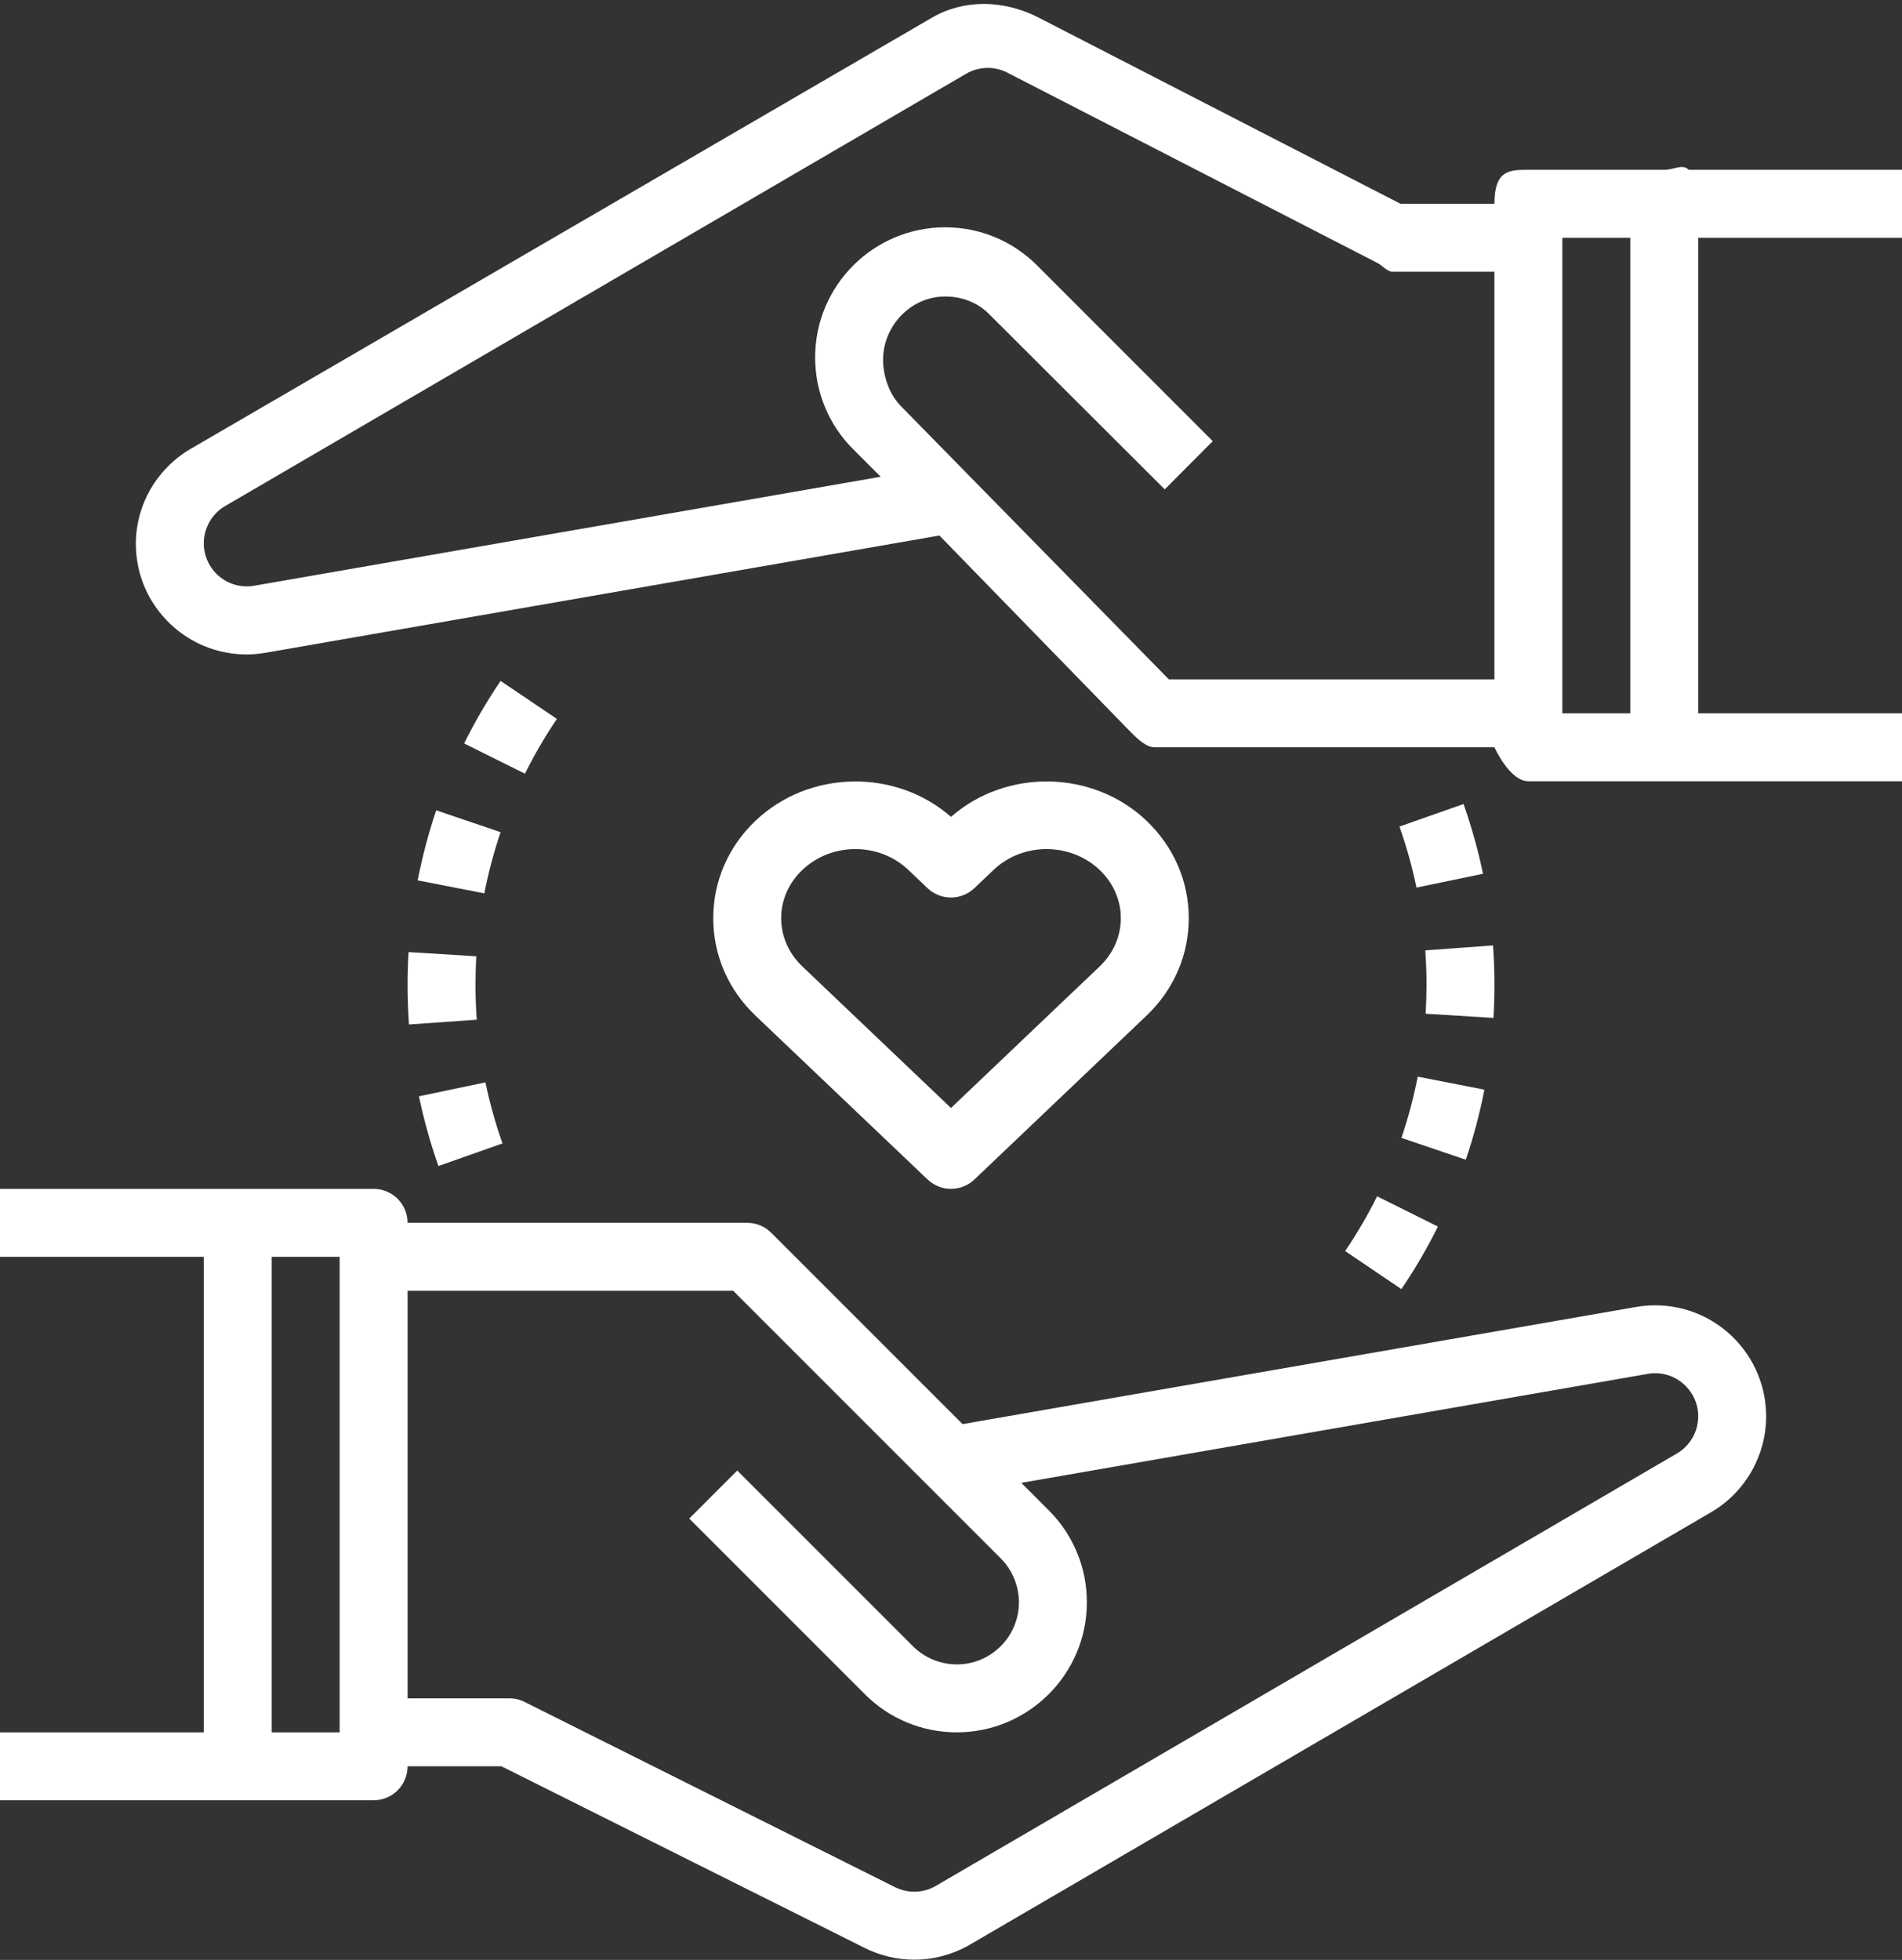
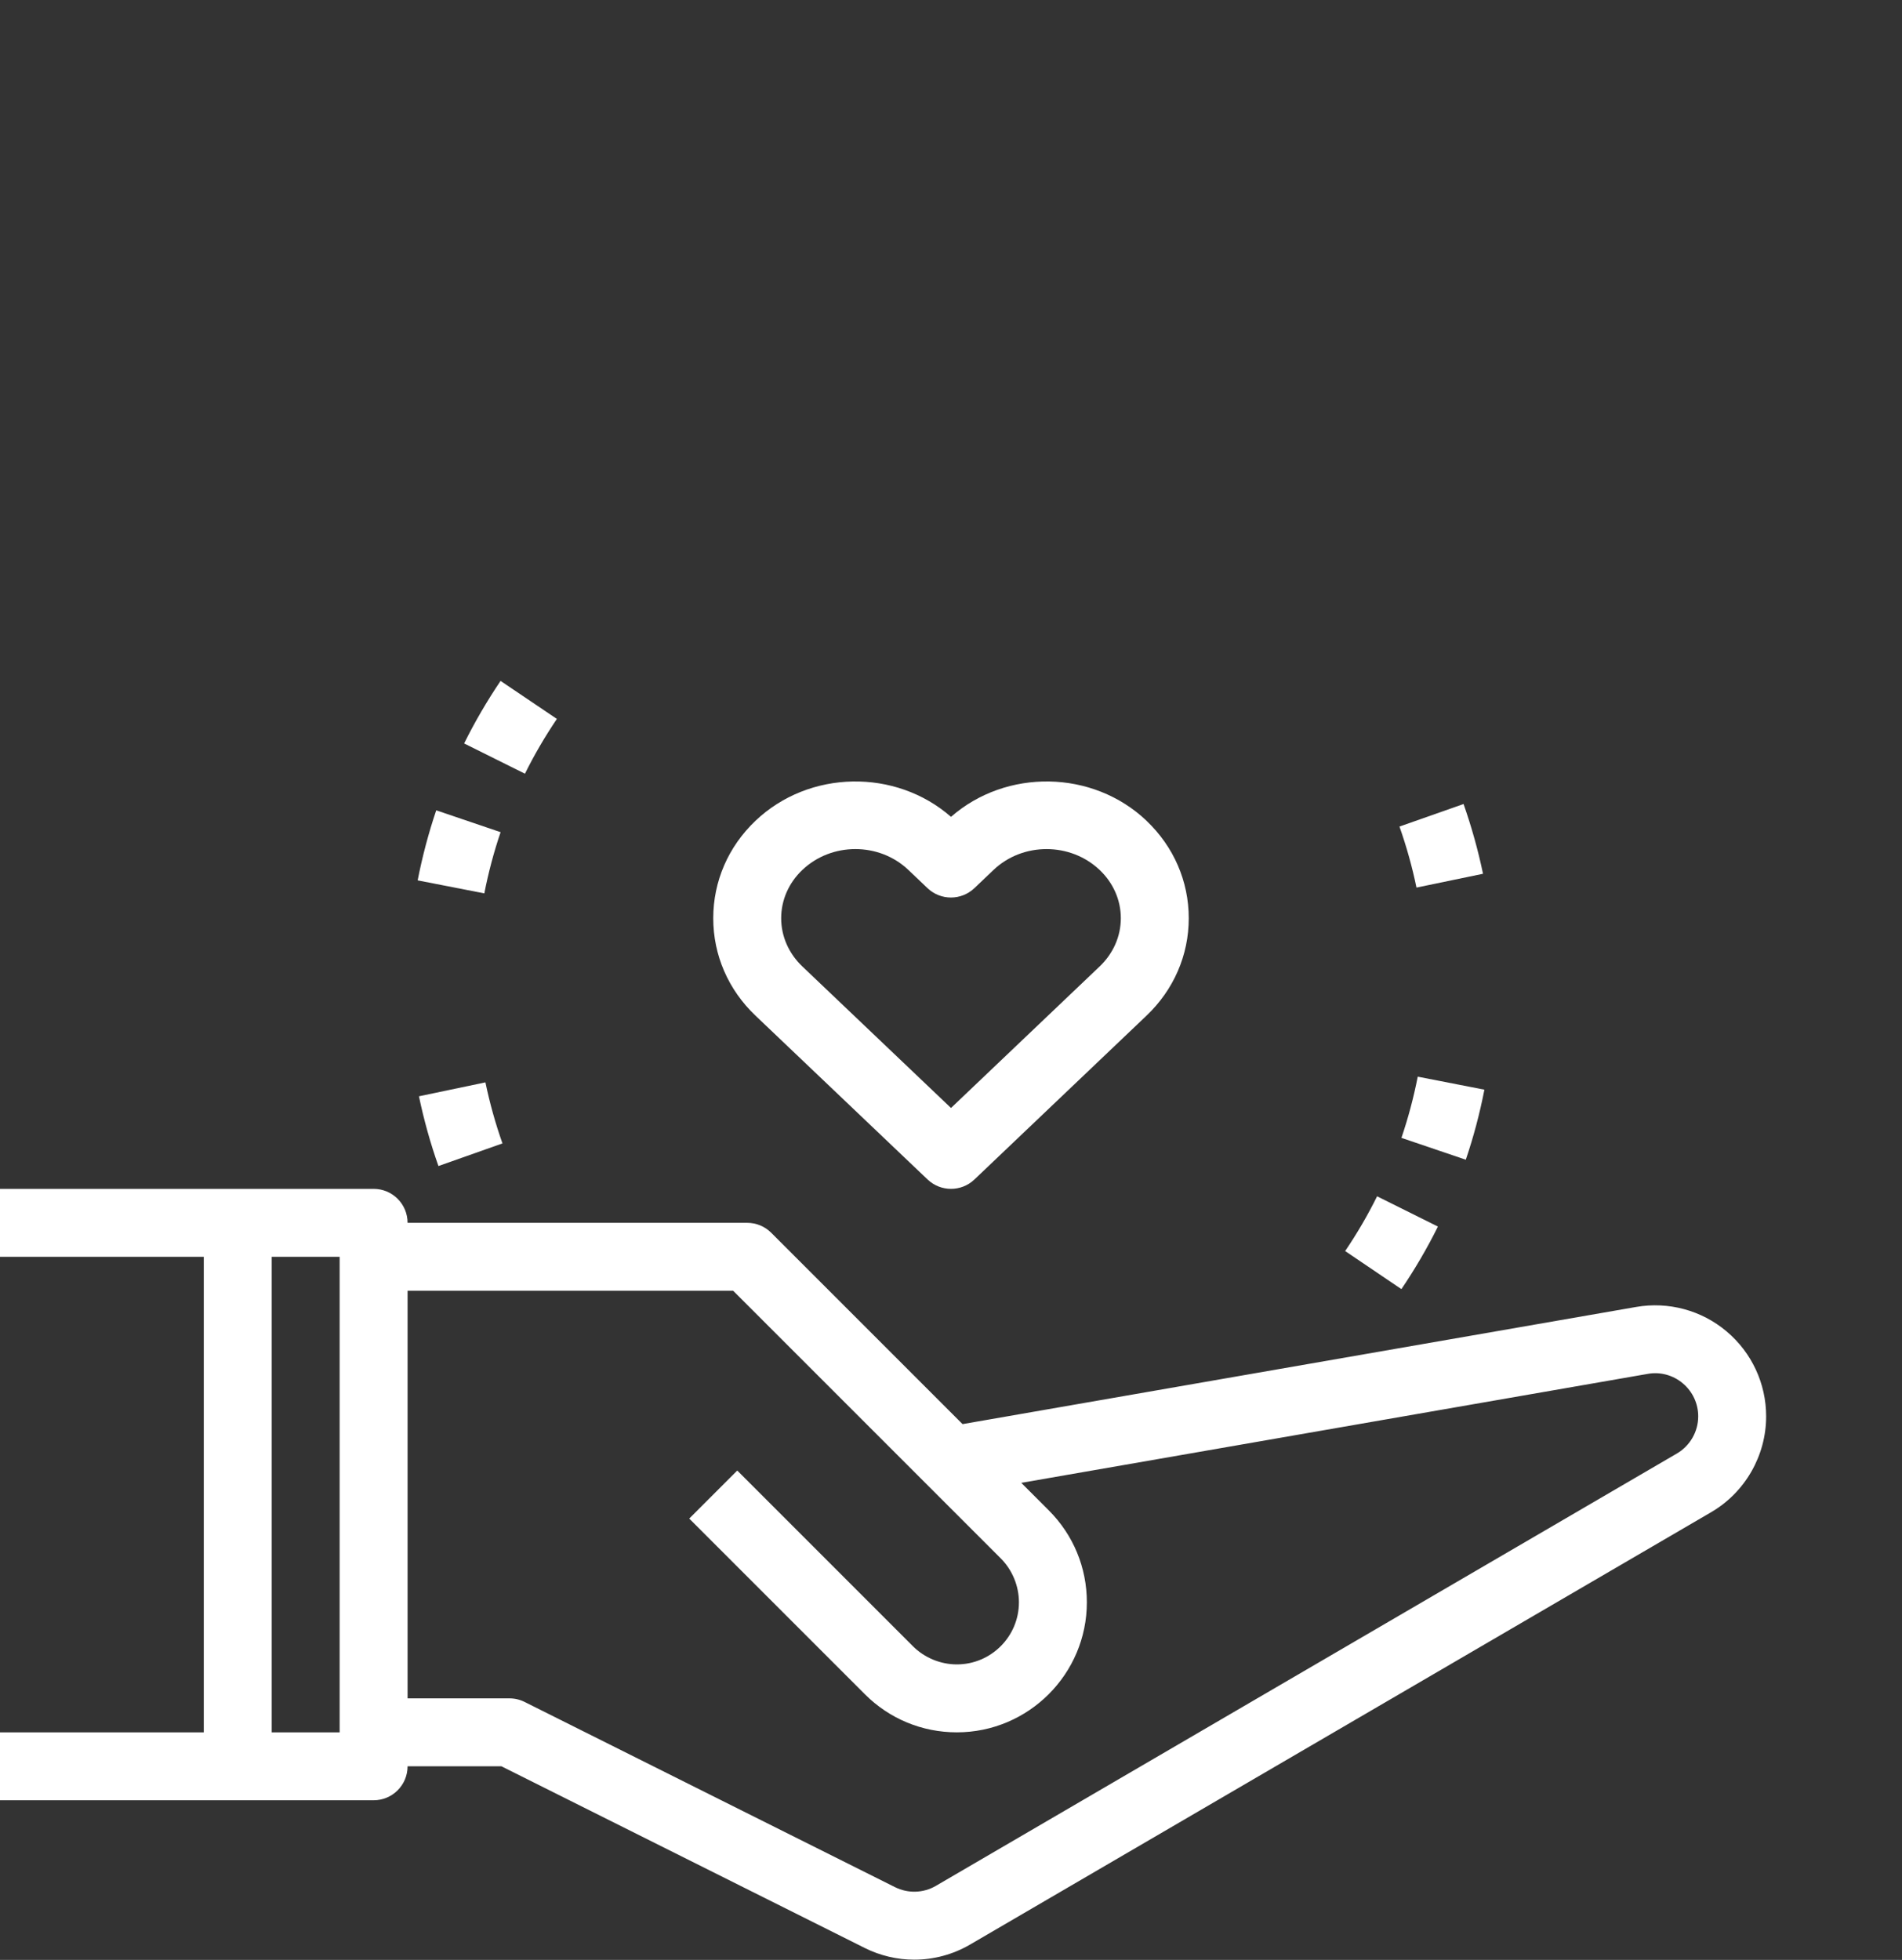
<svg xmlns="http://www.w3.org/2000/svg" fill="#ffffff" height="57.7" preserveAspectRatio="xMidYMid meet" version="1" viewBox="4.0 3.0 56.0 57.7" width="56" zoomAndPan="magnify">
  <rect x="4.0" y="3.0" width="56.0" height="57.7" fill="#333333" stroke="none" />
  <g id="change1_1">
    <path d="M52.172,41.477L32.34,44.926l-5.633-5.633C26.52,39.105,26.266,39,26,39H16c0-0.553-0.447-1-1-1h-4H4v2h6v14H4v2h7h4 c0.553,0,1-0.447,1-1h2.764l10.691,5.346c0.462,0.231,0.963,0.347,1.462,0.347c0.569,0,1.137-0.149,1.646-0.446L54.379,47.52 c1-0.583,1.621-1.664,1.621-2.822c0-0.967-0.425-1.879-1.165-2.502C54.097,41.573,53.122,41.312,52.172,41.477z M14,54h-2V40h2V54z M53.371,45.792L31.556,58.519c-0.37,0.216-0.821,0.23-1.206,0.038l-10.902-5.451C19.309,53.036,19.155,53,19,53h-3V41h9.586 l7.879,7.879C33.805,49.219,34,49.69,34,50.172C34,51.18,33.18,52,32.172,52c-0.481,0-0.953-0.195-1.293-0.535l-5.172-5.172 l-1.414,1.414l5.172,5.172C30.188,53.602,31.149,54,32.172,54C34.282,54,36,52.282,36,50.172c0-1.022-0.398-1.984-1.121-2.707 l-0.81-0.81l18.444-3.208c0.371-0.067,0.747,0.037,1.034,0.279C53.835,43.968,54,44.322,54,44.697 C54,45.146,53.759,45.566,53.371,45.792z" fill="inherit" />
-     <path d="M60,10V8h-6.281C53.537,7.811,53.284,8,53,8h-4c-0.553,0-1,0-1,1h-2.764L34.544,3.5c-0.991-0.496-2.153-0.535-3.107,0.022 L9.621,16.21C8.621,16.793,8,17.855,8,19.013c0,0.967,0.425,1.868,1.164,2.491c0.595,0.5,1.338,0.763,2.102,0.763 c0.188,0,0.375-0.019,0.562-0.051l19.831-3.45l5.633,5.787C37.48,24.74,37.734,25,38,25h10c0,0,0.447,1,1,1h3.281 c0.182,0,0.435,0,0.719,0h7v-2h-6V10H60z M38.414,23l-7.878-8.032C30.19,14.622,30,14.085,30,13.597 c0-1.009,0.82-1.868,1.828-1.868c0.488,0,0.947,0.171,1.293,0.517l5.172,5.161l1.414-1.419l-5.171-5.172 c-0.723-0.725-1.685-1.124-2.708-1.124c-2.11,0-3.828,1.717-3.828,3.828c0,1.021,0.397,1.982,1.121,2.707l0.809,0.809 l-18.444,3.208c-0.374,0.065-0.747-0.038-1.035-0.279C10.165,19.723,10,19.369,10,18.994c0-0.45,0.241-0.87,0.629-1.096 L32.444,5.172c0.37-0.215,0.821-0.23,1.206-0.038l10.902,5.606C44.691,10.809,44.845,11,45,11h3v12H38.414z M50,10h2v14h-2V10z" fill="inherit" />
    <path d="M32,27.048c-1.629-1.426-4.175-1.389-5.757,0.116C25.441,27.928,25,28.946,25,30.033c0,1.086,0.441,2.104,1.243,2.867 l5.067,4.824C31.504,37.908,31.752,38,32,38s0.496-0.092,0.689-0.275l5.067-4.824C38.559,32.137,39,31.119,39,30.033 c0-1.087-0.441-2.105-1.243-2.869c0-0.001,0-0.001,0-0.001C36.174,25.658,33.628,25.623,32,27.048z M36.378,31.451L32,35.619 l-4.378-4.168C27.222,31.069,27,30.565,27,30.032s0.221-1.038,0.622-1.42c0.431-0.41,0.997-0.615,1.562-0.615 c0.566,0,1.132,0.205,1.562,0.615l0.563,0.536c0.387,0.367,0.992,0.367,1.379,0l0.563-0.536c0.861-0.82,2.262-0.819,3.125-0.001 C36.779,28.994,37,29.499,37,30.032S36.778,31.069,36.378,31.451z" fill="inherit" />
    <path d="M20.396,24.165l-1.658-1.119c-0.398,0.59-0.76,1.21-1.073,1.841l1.791,0.891C19.729,25.225,20.046,24.683,20.396,24.165z" fill="inherit" />
    <path d="M16.335,35.275c0.146,0.698,0.339,1.39,0.574,2.053l1.885-0.666c-0.205-0.58-0.374-1.185-0.502-1.797L16.335,35.275z" fill="inherit" />
    <path d="M16.297,28.918l1.963,0.383c0.119-0.61,0.28-1.216,0.479-1.802l-1.895-0.643C16.617,27.526,16.434,28.22,16.297,28.918z" fill="inherit" />
-     <path d="M16,32.003c0.001,0.389,0.015,0.775,0.042,1.158l1.994-0.141C18.013,32.683,18.001,32.341,18,32 c0-0.284,0.008-0.566,0.025-0.847l-1.996-0.123C16.01,31.352,16,31.675,16,32.003z" fill="inherit" />
    <path d="M45.204,27.334c0.208,0.589,0.376,1.193,0.501,1.796l1.959-0.406c-0.144-0.69-0.337-1.381-0.573-2.054L45.204,27.334z" fill="inherit" />
    <path d="M43.605,39.831l1.656,1.121c0.398-0.589,0.761-1.208,1.075-1.842l-1.791-0.891C44.271,38.774,43.954,39.316,43.605,39.831z" fill="inherit" />
    <path d="M45.262,36.499l1.895,0.643c0.228-0.67,0.411-1.363,0.548-2.062l-1.963-0.383C45.622,35.308,45.461,35.913,45.262,36.499z" fill="inherit" />
-     <path d="M48,32.003c0.001-0.393-0.014-0.783-0.042-1.17l-1.994,0.146C45.988,31.315,46.001,31.655,46,32 c0,0.283-0.008,0.564-0.025,0.844l1.996,0.123C47.99,32.646,48,32.324,48,32.003z" fill="inherit" />
  </g>
</svg>